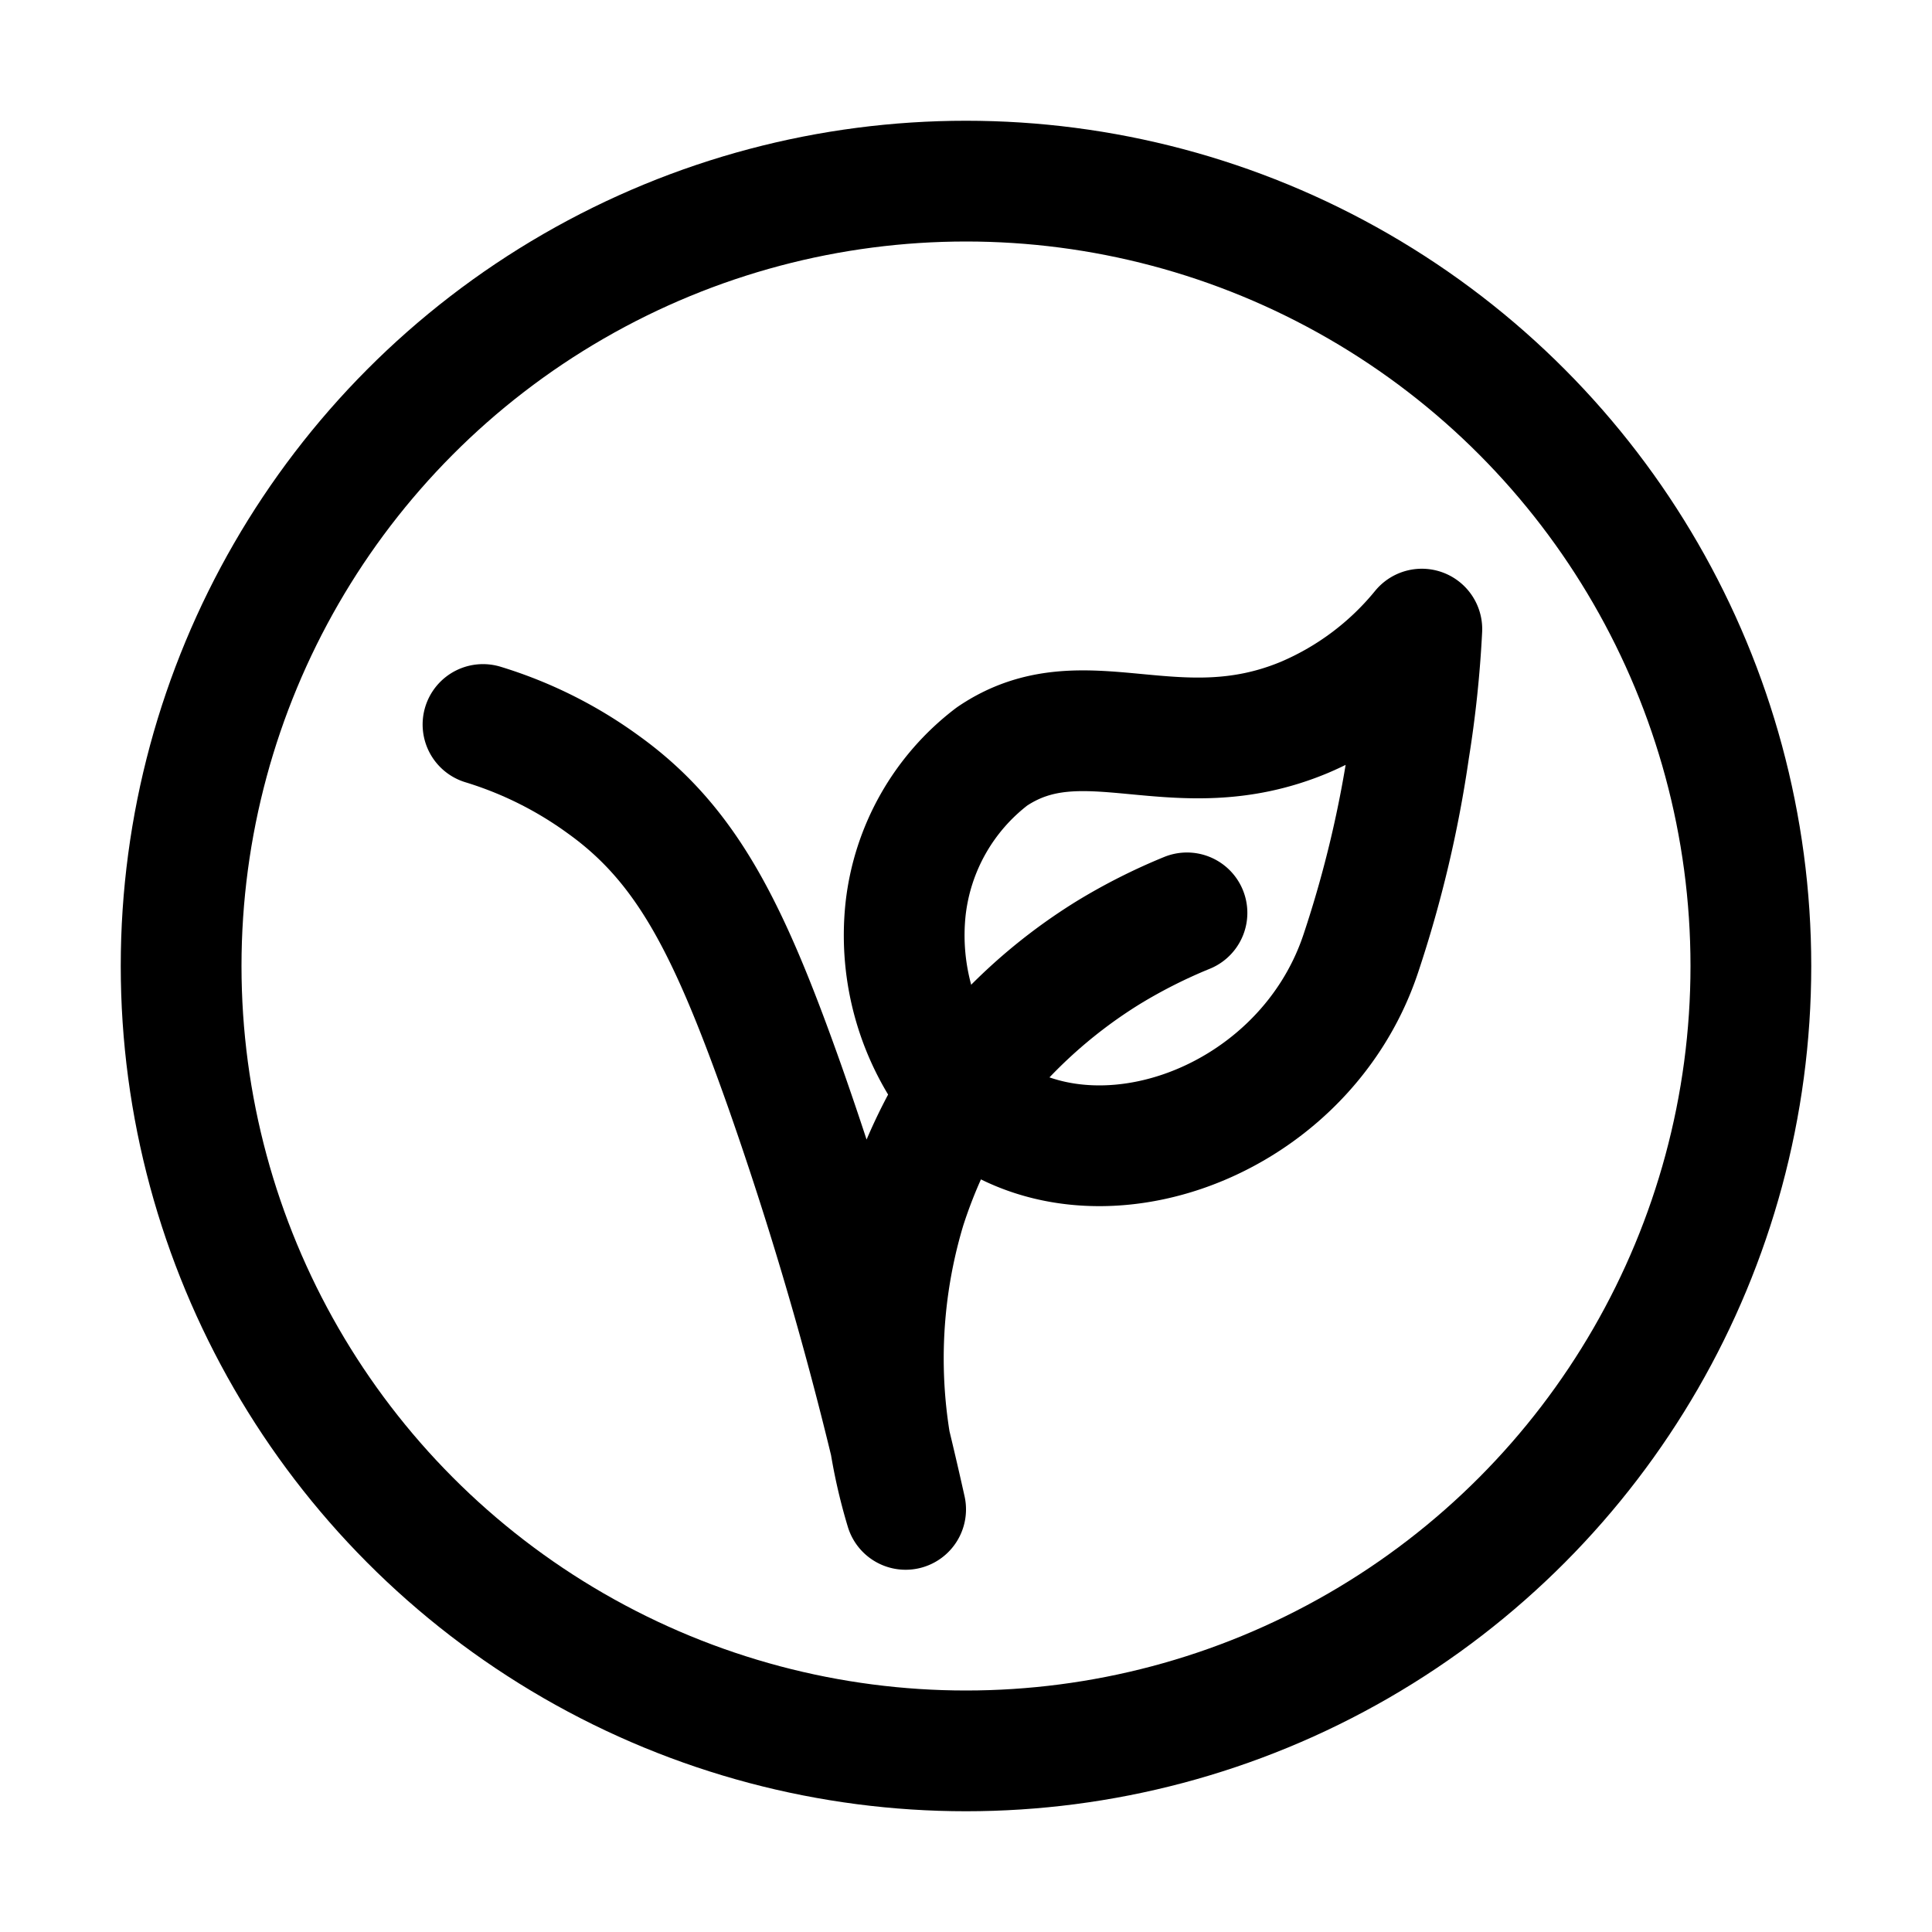
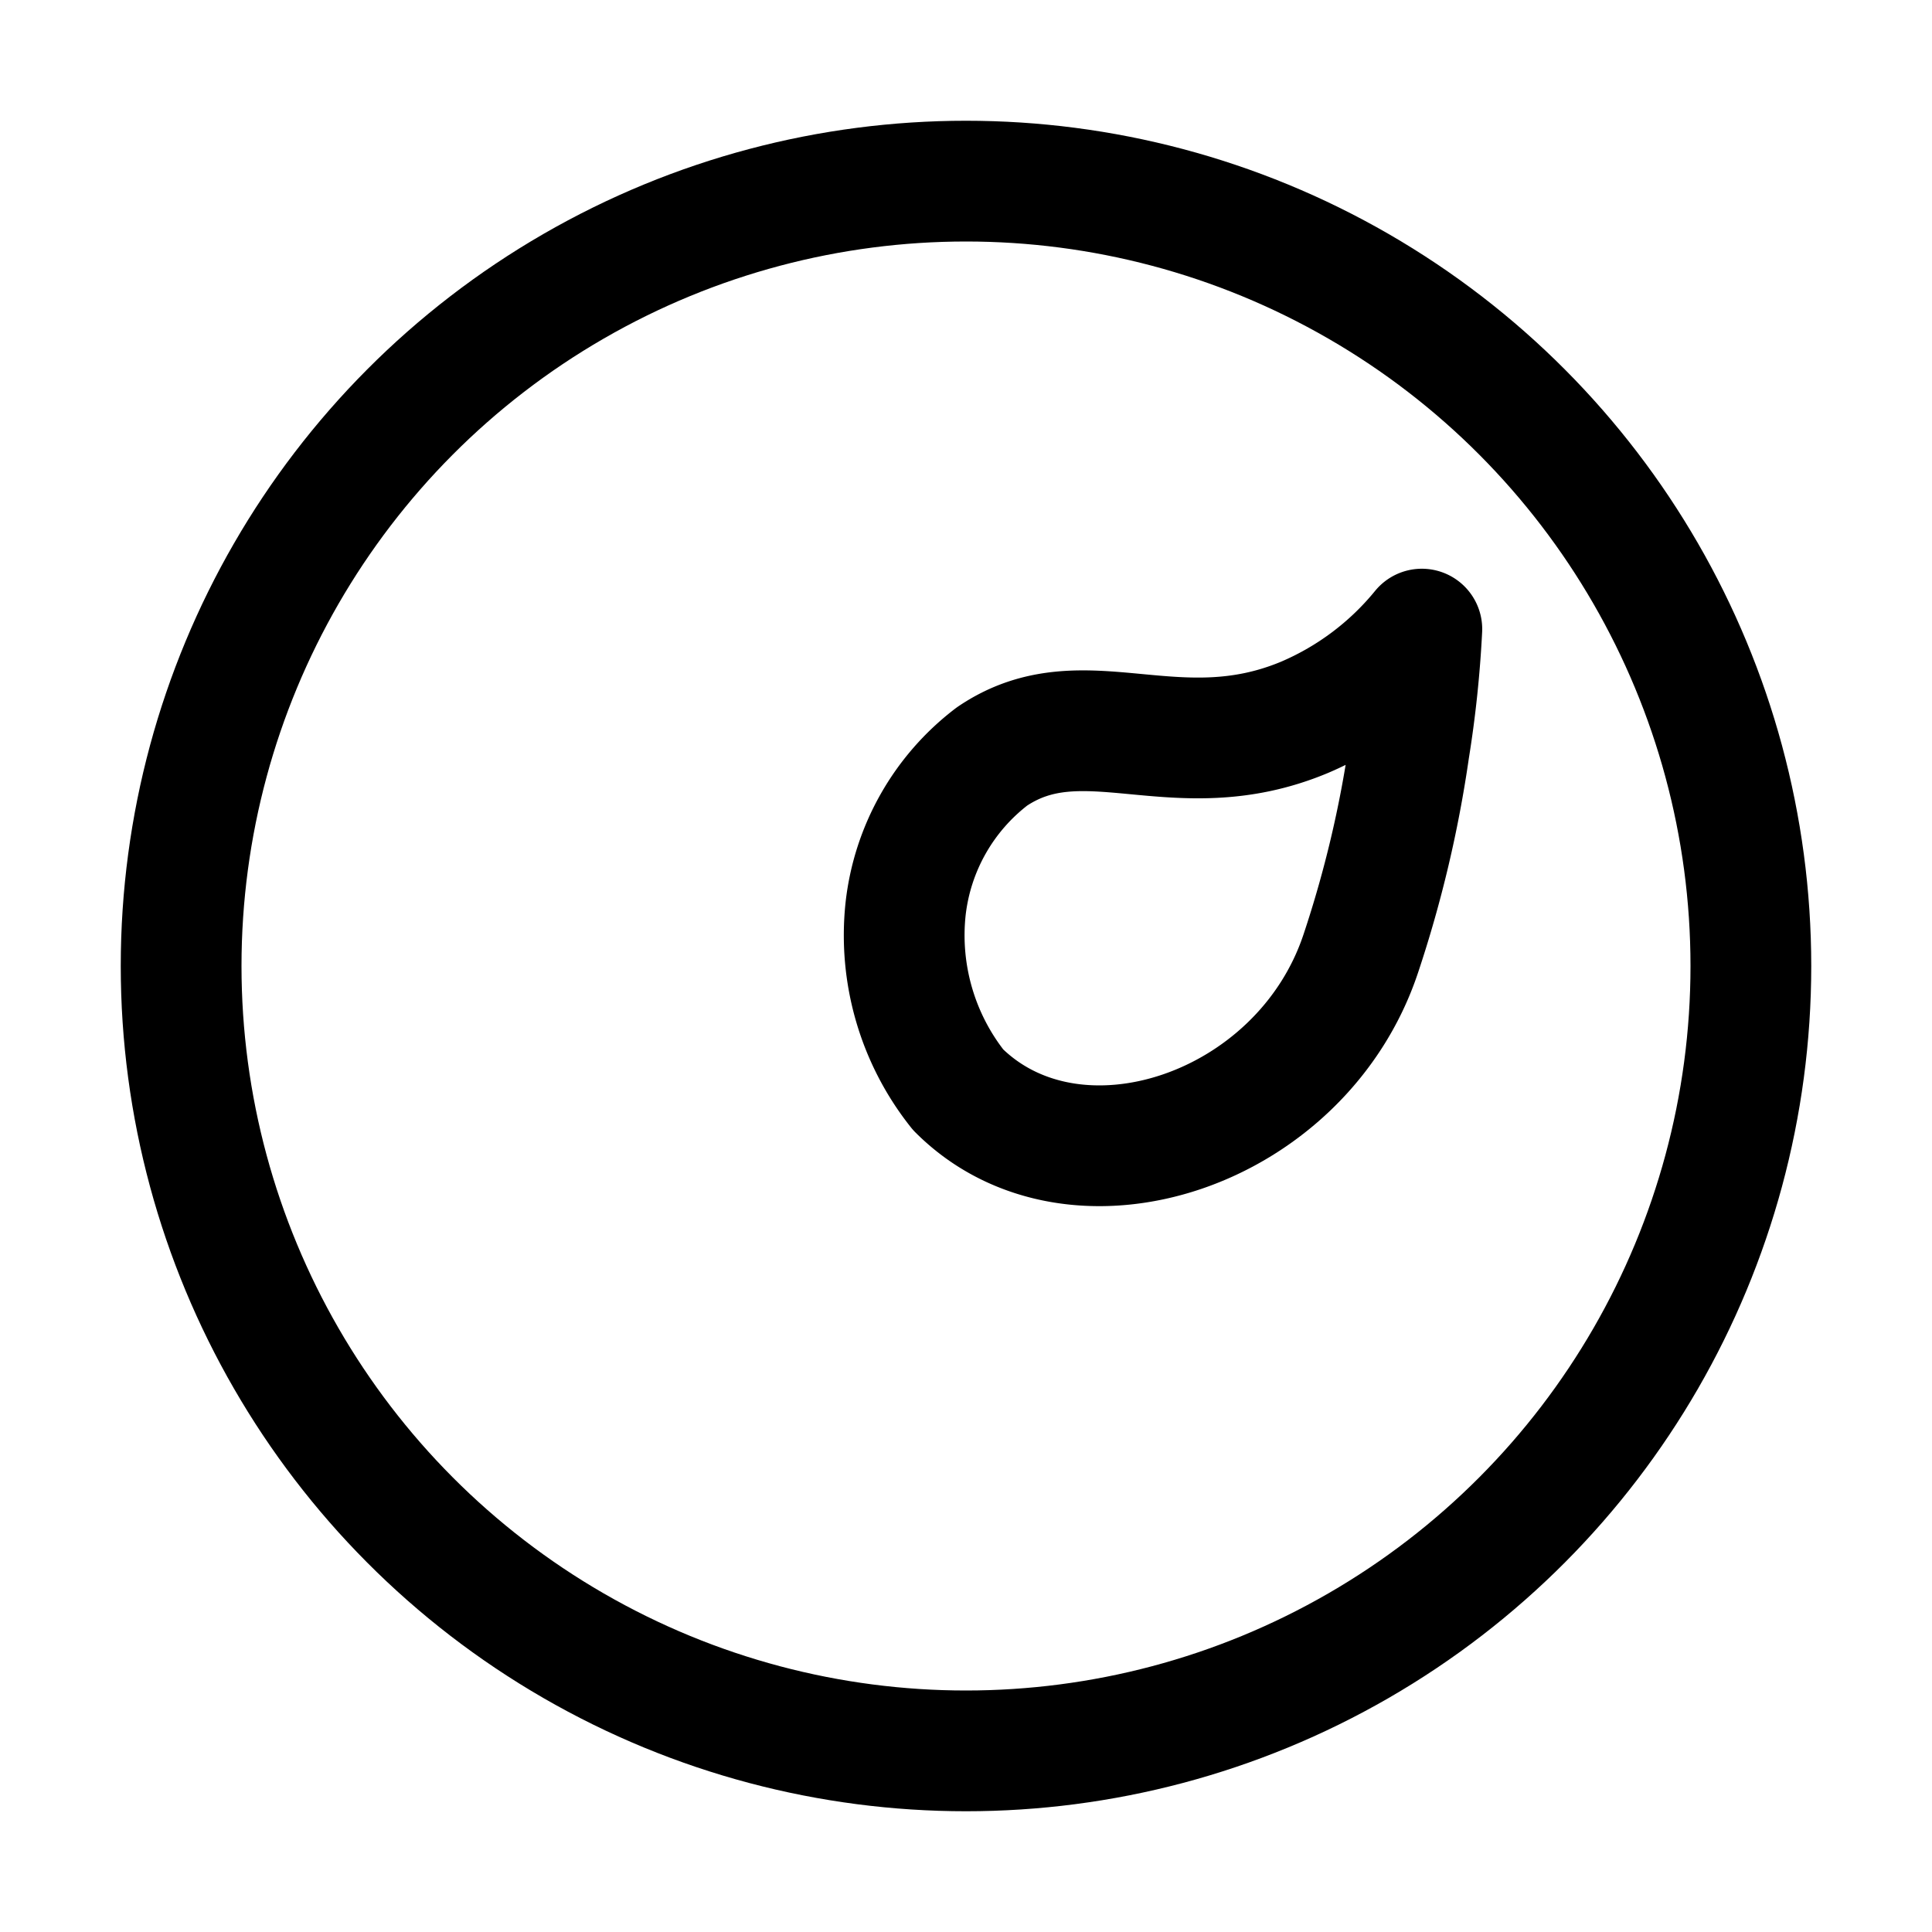
<svg xmlns="http://www.w3.org/2000/svg" viewBox="0 0 32 32">
  <defs>
    <style>.cls-1{fill:none;stroke:#000;stroke-linecap:round;stroke-linejoin:round;stroke-width:2px;}</style>
  </defs>
  <g id="vegan">
    <path d="M23.55,10.42a5.08,5.08,0,0,1-1.94,1.46c-2.15.9-3.66-.38-5.18.65A3.69,3.69,0,0,0,15,15.05a4.11,4.11,0,0,0,.87,3h0c1.93,1.93,5.69.69,6.67-2.26a19.42,19.42,0,0,0,.8-3.38A18.27,18.27,0,0,0,23.55,10.42Z" class="cls-1" />
-     <path d="M19.66,15.12a9.17,9.17,0,0,0-1.29.65,8.58,8.58,0,0,0-2.47,2.3A8.5,8.5,0,0,0,15,20a8.65,8.65,0,0,0,0,5,61.23,61.23,0,0,0-2-7c-.92-2.6-1.61-4-3-5a6.71,6.71,0,0,0-2-1" class="cls-1" />
    <circle r="13" cy="16" cx="16" class="cls-1" />
  </g>
</svg>